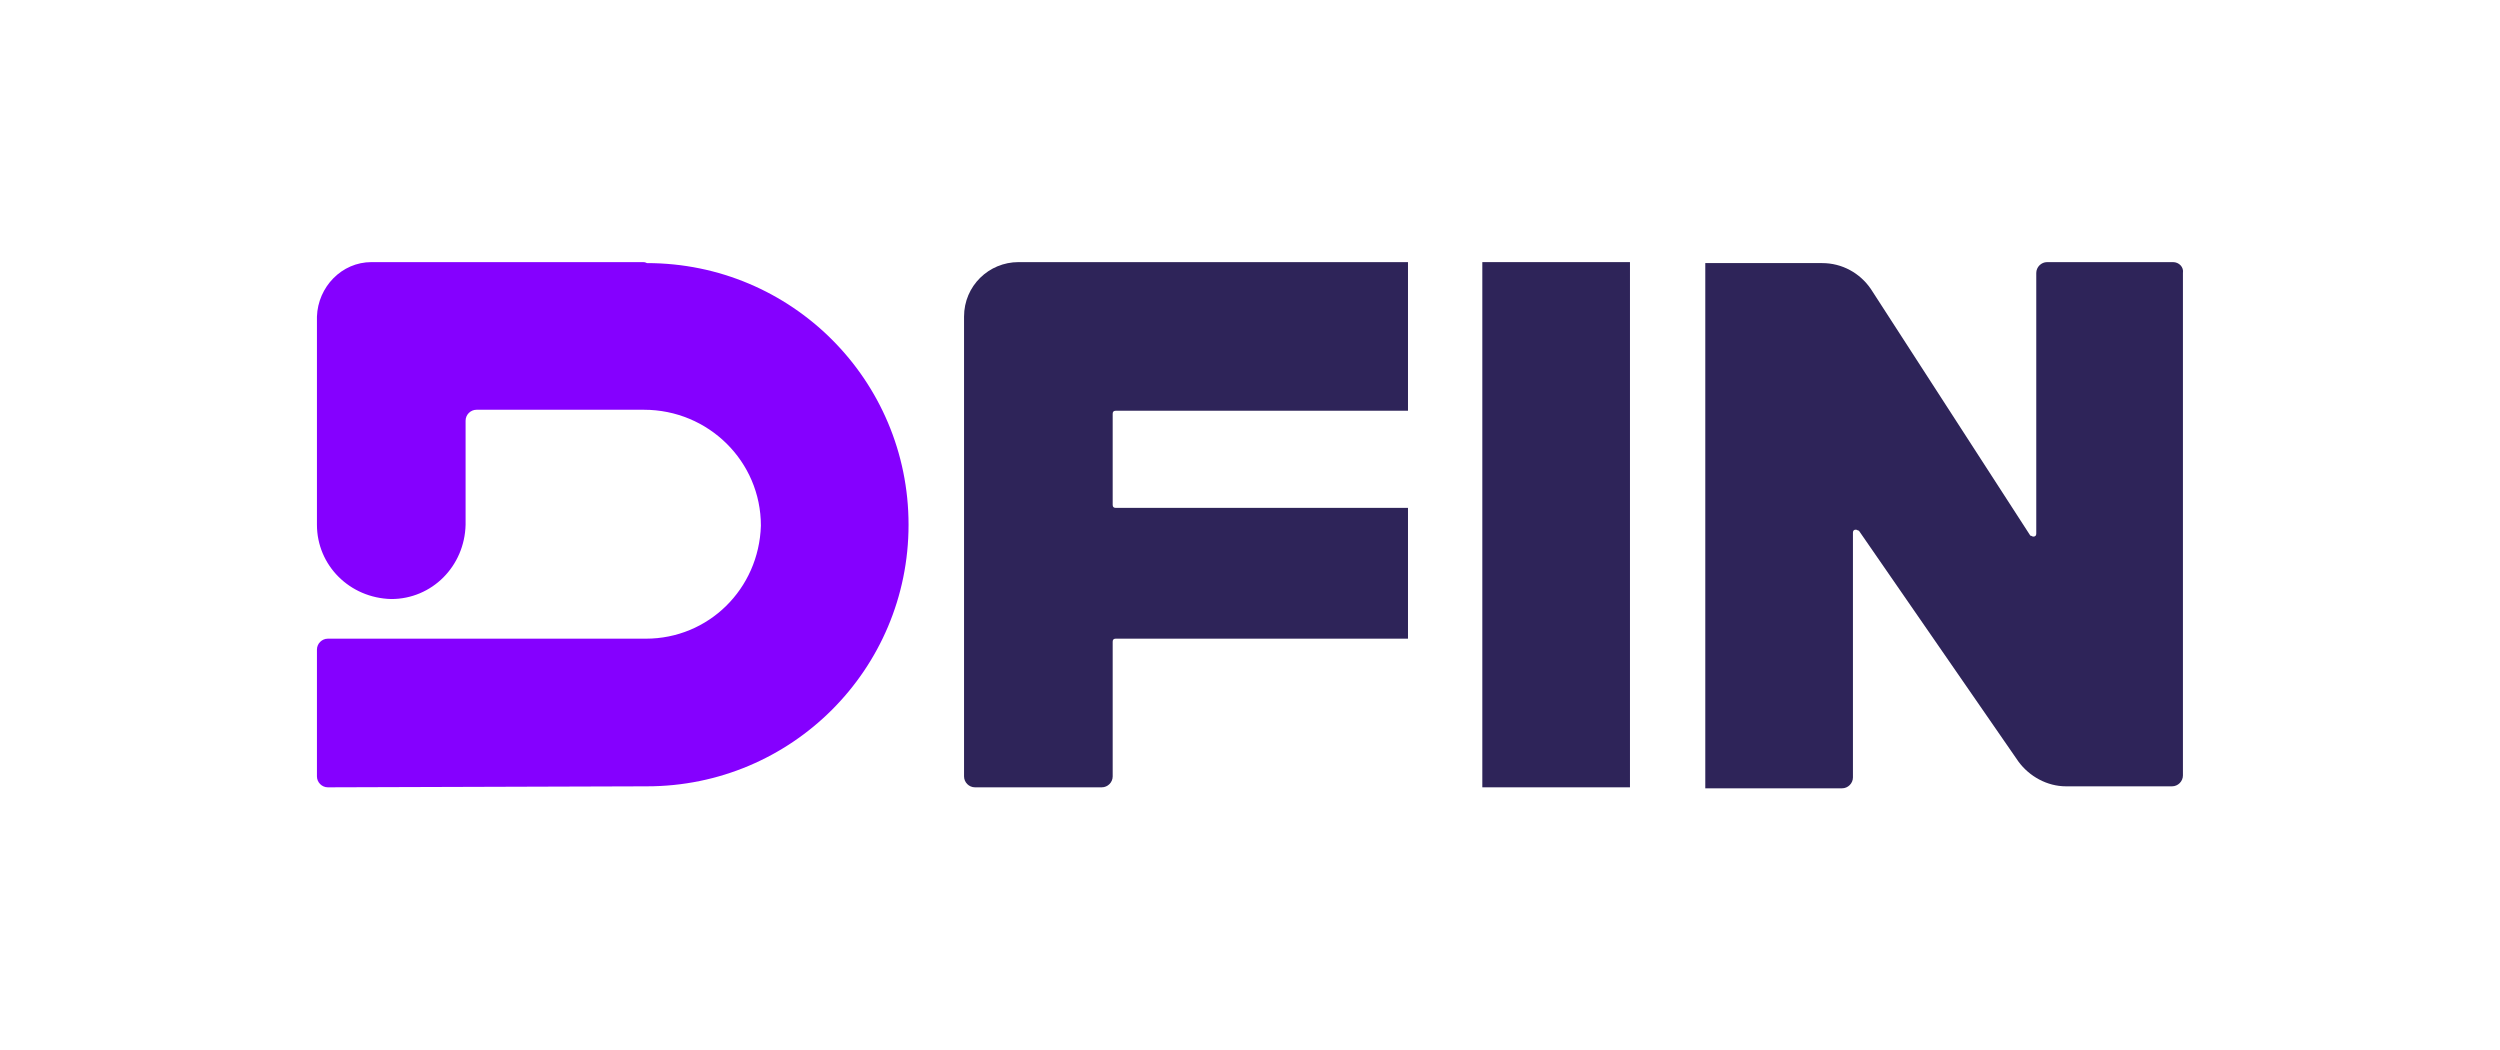
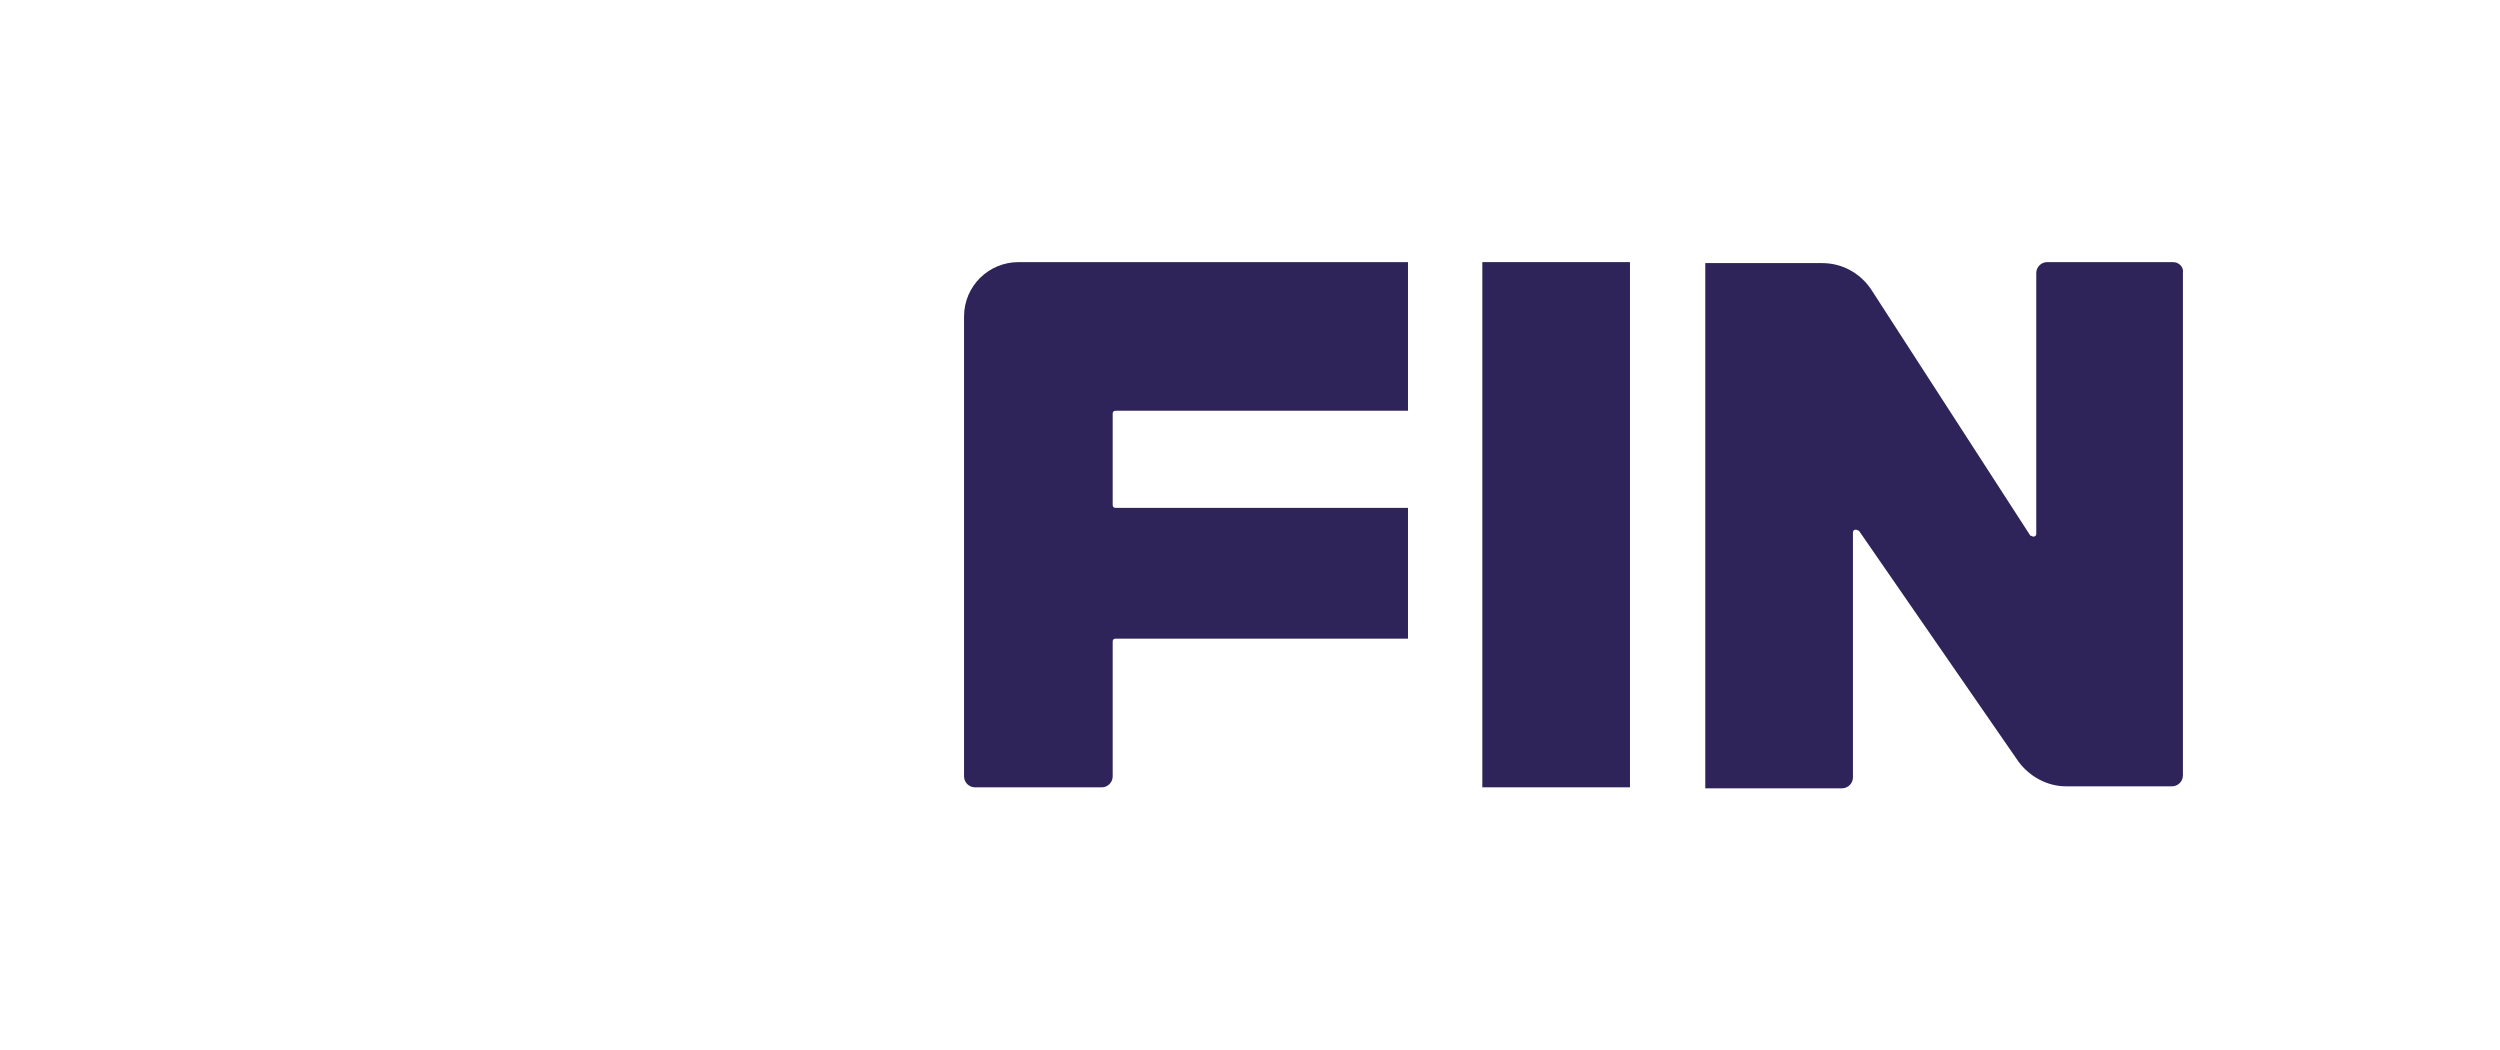
<svg xmlns="http://www.w3.org/2000/svg" width="238" height="100" viewBox="0 0 238 100" fill="none">
  <path d="M134.041 24.953H96.966C94.136 24.953 91.777 27.217 91.777 30.141V73.915C91.777 74.481 92.249 74.953 92.815 74.953C92.815 74.953 92.815 74.953 92.909 74.953H104.89C105.456 74.953 105.928 74.481 105.928 73.915C105.928 73.915 105.928 73.915 105.928 73.821V61.085C105.928 60.896 106.022 60.802 106.211 60.802H134.041V48.349H106.211C106.022 48.349 105.928 48.255 105.928 48.066V39.387C105.928 39.198 106.022 39.104 106.211 39.104H134.041V24.953Z" fill="#2E2459" />
  <path d="M206.871 24.953H194.89C194.324 24.953 193.852 25.424 193.852 25.99C193.852 25.99 193.852 25.99 193.852 26.085V50.802C193.852 50.99 193.758 51.085 193.569 51.085C193.475 51.085 193.381 50.99 193.286 50.99L178.098 27.5C177.06 25.99 175.362 25.047 173.475 25.047H162.343V75.047H175.362C175.928 75.047 176.4 74.575 176.4 74.009C176.4 74.009 176.4 74.009 176.4 73.915V50.707C176.4 50.519 176.494 50.424 176.683 50.424C176.777 50.424 176.871 50.519 176.966 50.519L192.154 72.5C193.192 73.915 194.89 74.858 196.683 74.858H206.777C207.343 74.858 207.815 74.387 207.815 73.821C207.815 73.821 207.815 73.821 207.815 73.726V25.99C207.909 25.424 207.437 24.953 206.871 24.953Z" fill="#2E2459" />
-   <path d="M61.211 24.953H35.362C32.532 24.953 30.268 27.311 30.173 30.141V49.953C30.173 53.821 33.286 56.934 37.249 57.028C41.117 57.028 44.23 53.915 44.324 49.953V40.047C44.324 39.481 44.796 39.009 45.362 39.009C45.362 39.009 45.362 39.009 45.456 39.009H61.305C67.437 39.009 72.437 43.915 72.437 50.047C72.249 56.085 67.437 60.802 61.494 60.802H31.211C30.645 60.802 30.173 61.273 30.173 61.839C30.173 61.839 30.173 61.839 30.173 61.934V73.915C30.173 74.481 30.645 74.953 31.211 74.953C31.211 74.953 31.211 74.953 31.305 74.953L61.588 74.858C75.362 74.858 86.494 63.726 86.494 49.953C86.494 36.179 75.362 25.047 61.588 25.047C61.4 24.953 61.305 24.953 61.211 24.953Z" fill="#8500FF" />
  <path d="M155.173 24.953H141.117V74.953H155.173V24.953Z" fill="#2E2459" />
</svg>